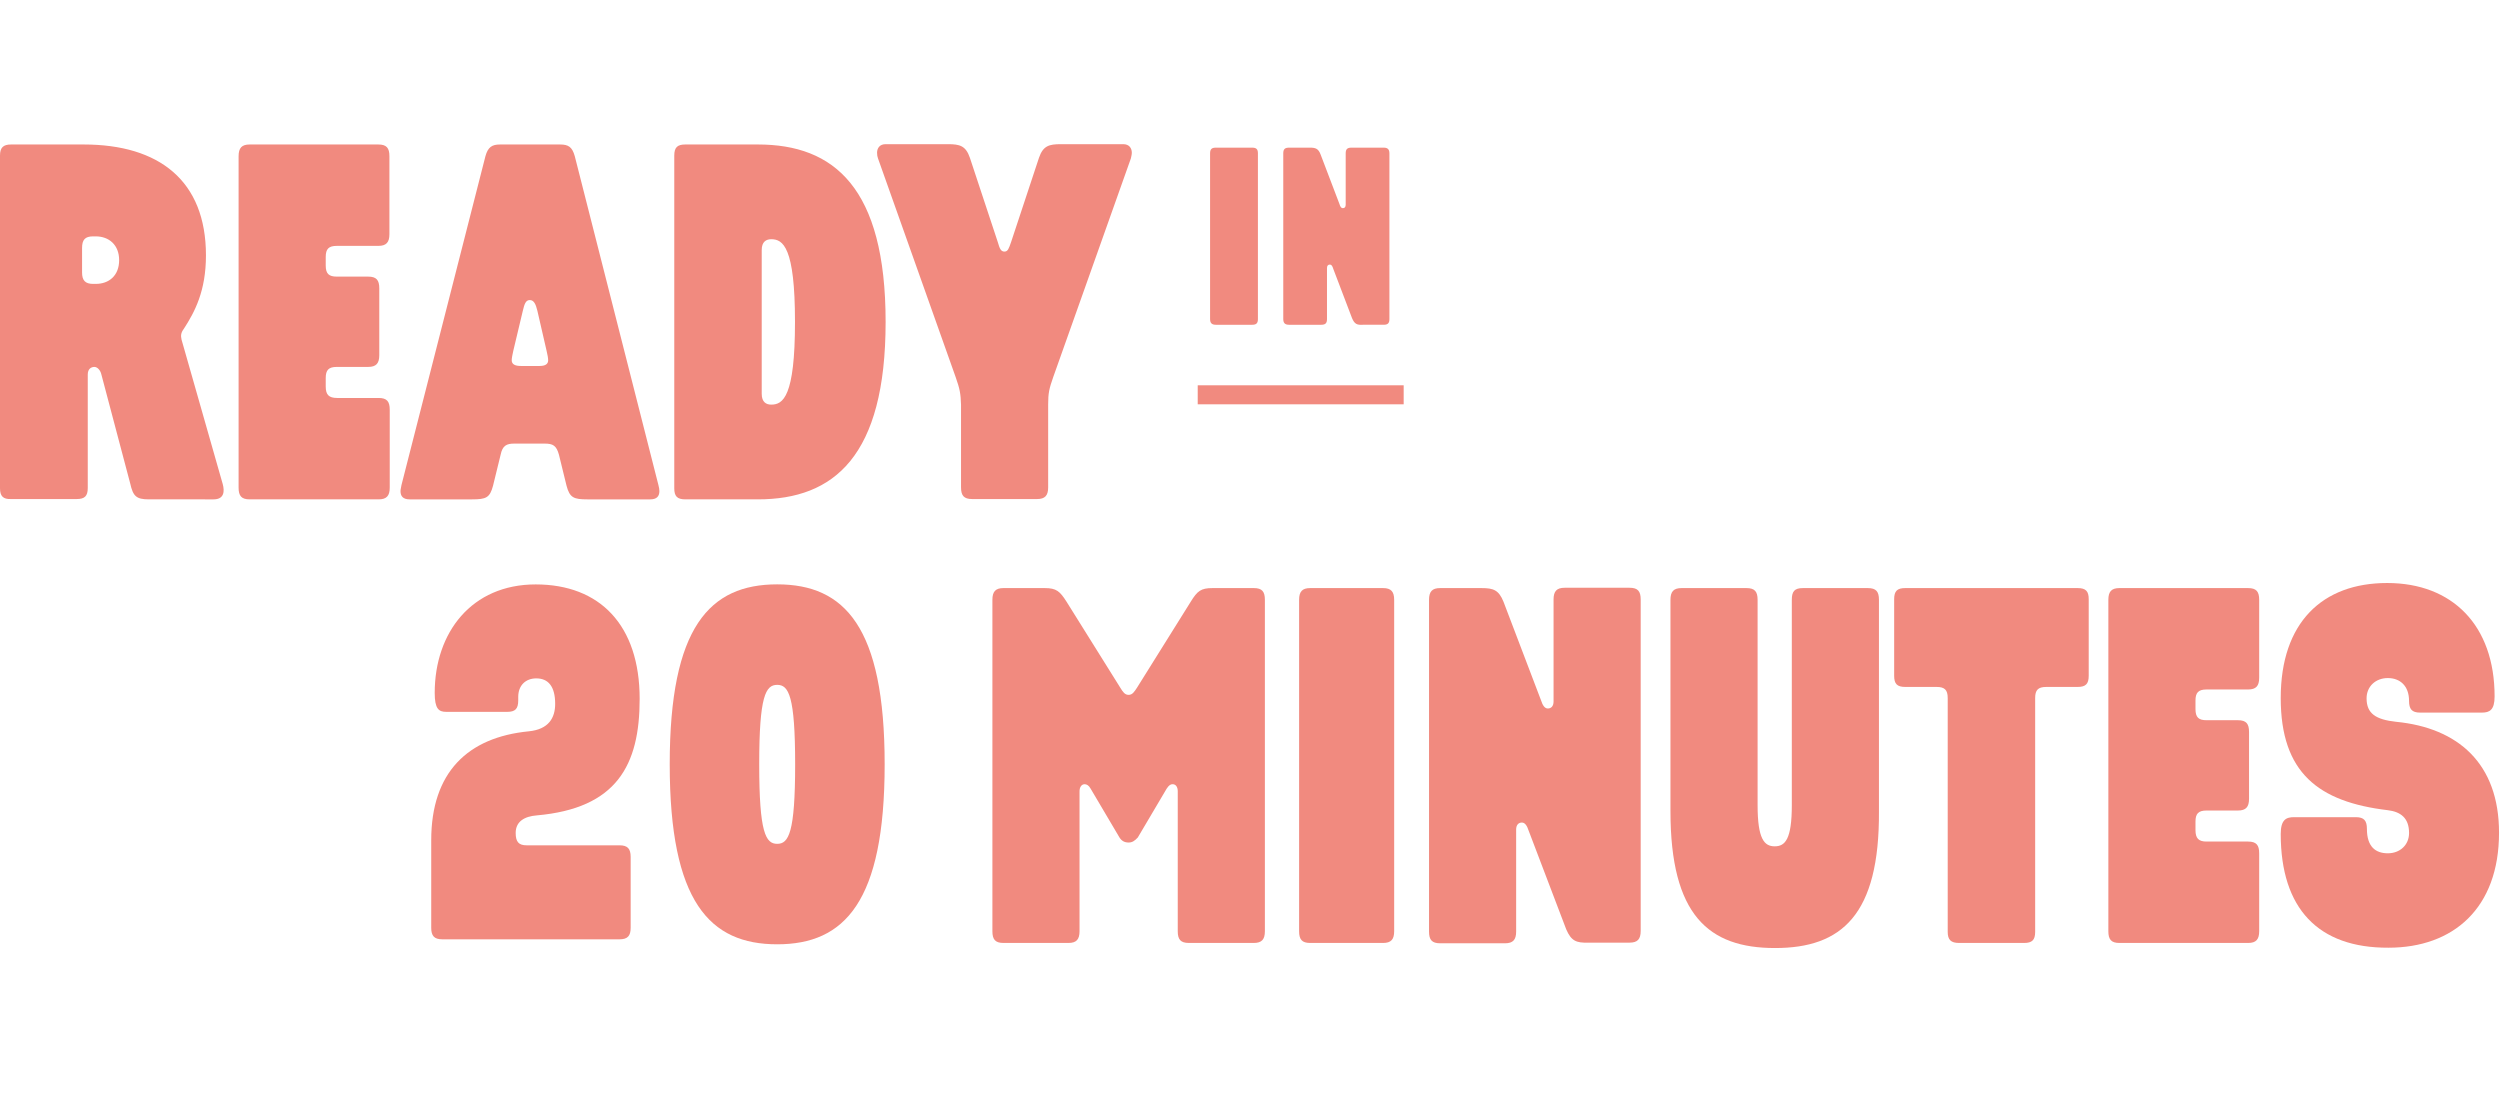
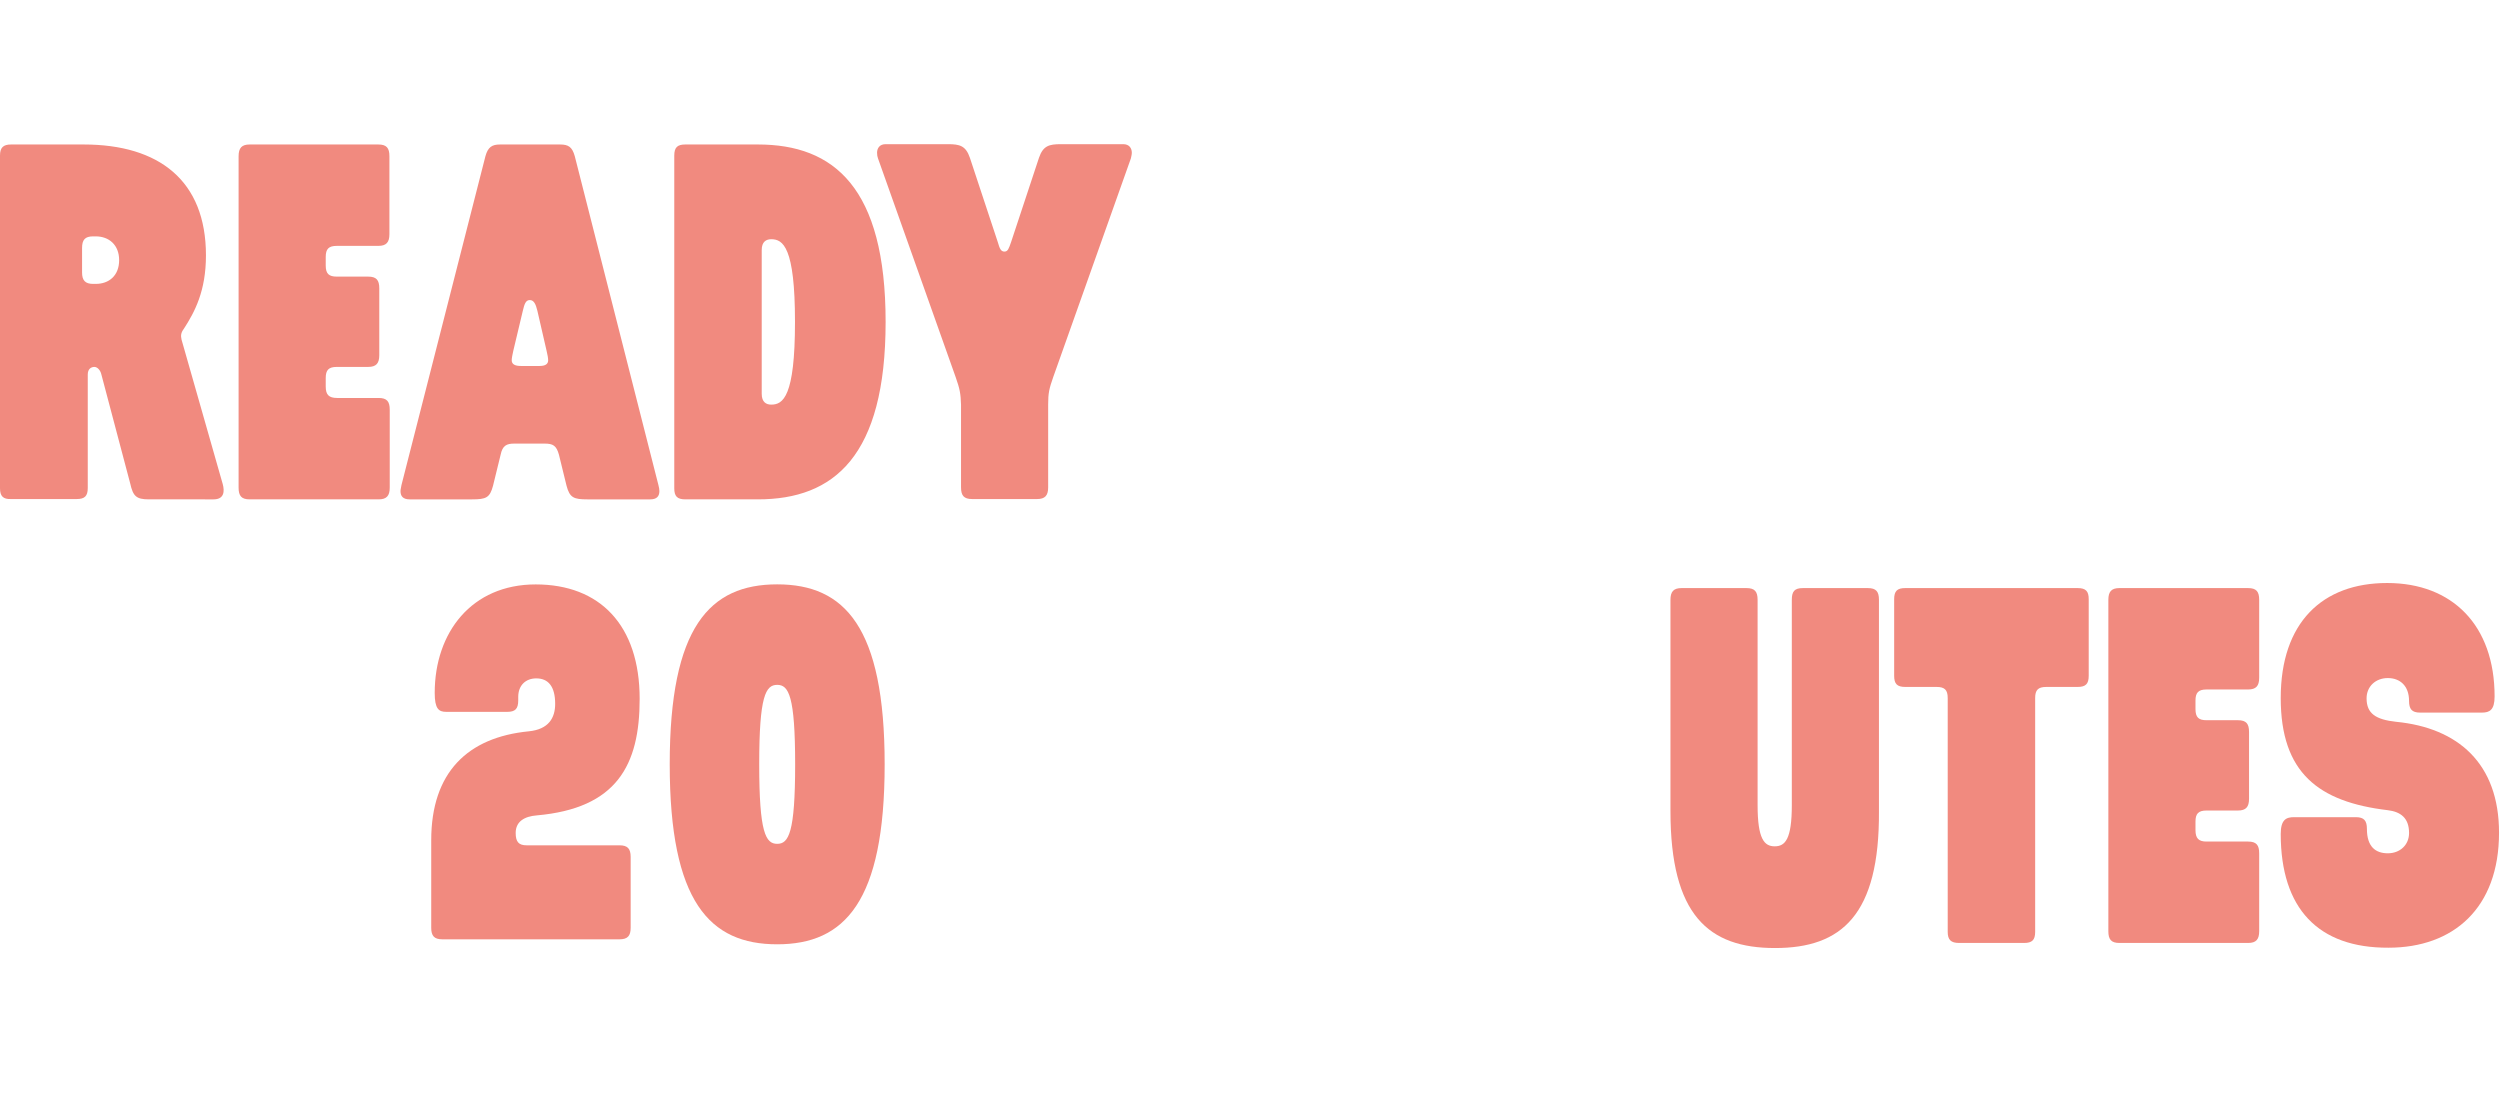
<svg xmlns="http://www.w3.org/2000/svg" id="Layer_1" x="0px" y="0px" viewBox="0 0 453.541 198.43" style="enable-background:new 0 0 453.541 198.43;" xml:space="preserve">
  <g>
-     <path style="fill:#F18A7F;" d="M217.285,69.899h37.364v3.449h-37.364V69.899z" />
-     <path style="fill:#F18A7F;" d="M228.207,27.822v30.063c0,0.747-0.287,1.034-1.034,1.034h-6.61c-0.748,0-1.035-0.345-1.035-1.034 V27.822c0-0.747,0.287-1.035,1.035-1.035h6.61C227.977,26.786,228.207,27.131,228.207,27.822z M245.279,57.712l-3.391-8.909 c-0.173-0.575-0.346-0.805-0.633-0.805c-0.345,0-0.518,0.229-0.518,0.632v9.255c0,0.747-0.287,1.034-1.034,1.034h-5.863 c-0.747,0-1.035-0.345-1.035-1.034V27.822c0-0.747,0.288-1.035,1.035-1.035h3.794c1.034,0,1.552,0.173,1.954,1.265l3.392,8.91 c0.173,0.575,0.345,0.805,0.632,0.805c0.346,0,0.518-0.229,0.518-0.632v-9.313c0-0.747,0.288-1.035,1.035-1.035h5.863 c0.747,0,1.034,0.345,1.034,1.035v30.063c0,0.747-0.287,1.034-1.034,1.034h-3.794C246.199,58.977,245.739,58.805,245.279,57.712z" />
-     <path style="fill:#F18A7F;" d="M204.754,152.847c-0.747,0-1.265-0.288-1.667-0.92l-5.23-8.853 c-0.345-0.632-0.747-0.805-1.092-0.805c-0.575,0-0.92,0.575-0.92,1.265v25.407c0,1.495-0.575,2.127-2.012,2.127h-11.784 c-1.495,0-2.012-0.632-2.012-2.127v-60.127c0-1.494,0.574-2.127,2.012-2.127h7.473c2.127,0,2.759,0.575,3.966,2.472l9.772,15.636 c0.46,0.747,0.805,1.265,1.494,1.265c0.69,0,1.035-0.575,1.495-1.265l9.771-15.636c1.208-1.954,1.84-2.472,3.967-2.472h7.473 c1.495,0,2.012,0.633,2.012,2.127v60.127c0,1.495-0.574,2.127-2.012,2.127h-11.784c-1.494,0-2.012-0.632-2.012-2.127v-25.407 c0-0.747-0.345-1.265-0.92-1.265c-0.345,0-0.632,0.115-1.092,0.805l-5.231,8.853C205.846,152.559,205.386,152.847,204.754,152.847 L204.754,152.847z" />
-     <path style="fill:#F18A7F;" d="M252.925,108.815v60.127c0,1.495-0.574,2.127-2.012,2.127h-13.221c-1.495,0-2.013-0.632-2.013-2.127 v-60.127c0-1.494,0.575-2.127,2.013-2.127h13.221C252.35,106.688,252.925,107.321,252.925,108.815z" />
-     <path style="fill:#F18A7F;" d="M284.138,168.597l-6.783-17.819c-0.345-1.093-0.747-1.553-1.265-1.553 c-0.633,0-1.035,0.46-1.035,1.265v18.51c0,1.494-0.574,2.127-2.012,2.127H261.26c-1.494,0-2.012-0.633-2.012-2.127v-60.185 c0-1.494,0.575-2.127,2.012-2.127h7.53c2.127,0,3.104,0.345,3.967,2.472l6.783,17.82c0.345,1.092,0.747,1.552,1.264,1.552 c0.633,0,1.035-0.46,1.035-1.265v-18.51c0-1.494,0.575-2.127,2.012-2.127h11.784c1.494,0,2.012,0.633,2.012,2.127v60.127 c0,1.495-0.574,2.127-2.012,2.127h-7.53C285.977,171.069,285.057,170.724,284.138,168.597L284.138,168.597z" />
    <path style="fill:#F18A7F;" d="M322.019,171.989c-12.071,0-18.97-5.979-18.97-24.833v-38.341c0-1.494,0.575-2.127,2.012-2.127 h11.784c1.495,0,2.012,0.633,2.012,2.127v37.249c0,6.15,1.208,7.473,3.104,7.473c1.897,0,3.104-1.265,3.104-7.473v-37.249 c0-1.494,0.46-2.127,2.012-2.127h11.784c1.494,0,2.012,0.633,2.012,2.127v38.341C340.989,166.01,334.091,171.989,322.019,171.989 L322.019,171.989z" />
    <path style="fill:#F18A7F;" d="M353.347,169.057v-42.423c0-1.494-0.575-2.012-2.012-2.012h-5.691c-1.494,0-2.012-0.574-2.012-2.012 v-13.911c0-1.494,0.575-2.012,2.012-2.012h31.271c1.494,0,2.012,0.575,2.012,2.012v13.911c0,1.494-0.575,2.012-2.012,2.012h-5.691 c-1.494,0-2.012,0.575-2.012,2.012v42.423c0,1.494-0.575,2.012-2.012,2.012h-11.784 C353.923,171.069,353.347,170.493,353.347,169.057z" />
    <path style="fill:#F18A7F;" d="M400.311,152.674h7.53c1.494,0,2.012,0.633,2.012,2.127v14.141c0,1.495-0.575,2.127-2.012,2.127 h-23.339c-1.494,0-2.012-0.632-2.012-2.127v-60.127c0-1.494,0.575-2.127,2.012-2.127h23.339c1.494,0,2.012,0.633,2.012,2.127 v14.141c0,1.495-0.575,2.127-2.012,2.127h-7.53c-1.495,0-2.013,0.575-2.013,2.012v1.553c0,1.494,0.575,2.012,2.013,2.012h5.69 c1.494,0,2.012,0.632,2.012,2.127v12.129c0,1.494-0.574,2.127-2.012,2.127h-5.69c-1.495,0-2.013,0.574-2.013,2.012v1.552 C398.299,152.099,398.874,152.674,400.311,152.674z" />
    <path style="fill:#F18A7F;" d="M413.761,151.294c0-2.644,1.035-3.046,2.415-3.046h11.209c1.494,0,2.012,0.632,2.012,2.127 c0,3.219,1.553,4.426,3.794,4.426c2.185,0,3.852-1.494,3.852-3.679c0-2.76-1.552-3.852-3.852-4.139 c-12.589-1.495-19.43-6.783-19.43-20.35c0-13.681,7.531-20.866,19.314-20.866c11.784,0,19.487,7.646,19.487,20.579 c0,2.472-0.92,2.932-2.3,2.932h-11.209c-1.494,0-2.012-0.632-2.012-2.127c0-2.759-1.667-4.139-3.852-4.139 s-3.852,1.494-3.852,3.679c0,2.76,1.667,3.852,5.347,4.254c11.209,1.092,18.682,7.53,18.682,20.119 c0,13.681-8.277,20.866-20.062,20.866C420.545,171.989,413.761,164.803,413.761,151.294L413.761,151.294z" />
    <path style="fill:#F18A7F;" d="M32.937,61.621l7.474,26.212c0.345,1.265,0.287,2.76-1.667,2.76H27.017 c-2.3,0-2.874-0.575-3.392-2.875l-5.231-19.773c-0.172-0.805-0.747-1.38-1.265-1.38c-0.574,0-1.207,0.345-1.207,1.38v20.579 c0,1.494-0.574,2.012-2.012,2.012H2.011C0.575,90.593,0,90.018,0,88.58V28.224c0-1.438,0.575-2.012,2.012-2.012h13.164 c13.681,0,22.188,6.553,22.188,20.119c0,6.438-2.012,10.231-4.023,13.336C32.823,60.357,32.765,60.874,32.937,61.621z M16.9,51.504 h0.46c2.414,0,4.254-1.494,4.254-4.312c0-2.759-1.84-4.311-4.254-4.311H16.9c-1.495,0-2.012,0.632-2.012,2.127v4.426 C14.888,50.872,15.463,51.504,16.9,51.504z M61.162,72.198h7.53c1.494,0,2.012,0.632,2.012,2.127v14.141 c0,1.494-0.575,2.127-2.012,2.127H45.297c-1.495,0-2.012-0.633-2.012-2.127V28.339c0-1.495,0.574-2.127,2.012-2.127h23.338 c1.494,0,2.012,0.632,2.012,2.127V42.48c0,1.494-0.574,2.127-2.012,2.127h-7.53c-1.494,0-2.012,0.574-2.012,2.012v1.552 c0,1.495,0.575,2.012,2.012,2.012h5.69c1.495,0,2.013,0.633,2.013,2.127v12.129c0,1.495-0.575,2.127-2.013,2.127h-5.69 c-1.494,0-2.012,0.575-2.012,2.012v1.553C59.093,71.623,59.668,72.198,61.162,72.198z M94.846,56.39l-1.725,7.243 c-0.172,0.747-0.287,1.38-0.287,1.725c0,0.747,0.633,1.035,1.667,1.035h3.392c1.035,0,1.552-0.346,1.552-1.035 c0-0.345-0.114-1.035-0.287-1.725l-1.667-7.243c-0.287-1.207-0.632-1.954-1.38-1.954C95.364,54.436,95.135,55.183,94.846,56.39z M90.823,82.488l-1.38,5.634c-0.574,2.184-1.265,2.472-3.794,2.472H74.325c-1.207,0-1.667-0.575-1.667-1.495 c0-0.345,0.115-0.632,0.173-1.092l15.233-59.667c0.46-1.667,1.207-2.127,2.644-2.127h10.922c1.495,0,2.185,0.46,2.645,2.127 l15.176,59.667c0.114,0.46,0.172,0.747,0.172,1.092c0,0.92-0.46,1.495-1.667,1.495h-11.382c-2.472,0-3.219-0.288-3.794-2.472 l-1.379-5.634c-0.46-1.667-1.093-2.012-2.587-2.012h-5.519C91.915,80.476,91.168,80.821,90.823,82.488z M137.499,90.593h-13.163 c-1.495,0-2.012-0.575-2.012-2.013V28.224c0-1.495,0.574-2.012,2.012-2.012h13.163c13.796,0,23.166,7.817,23.166,32.19 C160.665,82.775,151.295,90.593,137.499,90.593z M138.189,45.354V71.45c0,1.495,0.805,1.955,1.725,1.955 c2.126,0,4.311-1.38,4.311-15.003c0-13.624-2.185-15.003-4.311-15.003C138.994,43.4,138.189,43.859,138.189,45.354z M173.369,68.405l-14.084-39.663c-0.115-0.288-0.172-0.633-0.172-1.035c0-0.805,0.46-1.552,1.552-1.552h11.324 c2.127,0,3.219,0.287,3.966,2.472l5.059,15.29c0.345,1.207,0.575,1.725,1.207,1.725c0.633,0,0.805-0.574,1.207-1.725l5.059-15.29 c0.748-2.185,1.84-2.472,3.967-2.472h11.324c1.092,0,1.552,0.747,1.552,1.552c0,0.345-0.115,0.747-0.172,1.035l-14.084,39.663 c-0.747,2.127-0.92,2.932-0.92,4.943v15.061c0,1.494-0.574,2.127-2.012,2.127h-11.784c-1.494,0-2.012-0.633-2.012-2.127V73.406 C174.288,71.394,174.116,70.531,173.369,68.405L173.369,68.405z" />
  </g>
  <g>
    <path style="fill:#F18A7F;" d="M95.552,153.354h16.861c1.453,0,1.999,0.639,1.999,2.091v12.875c0,1.448-0.545,2.086-1.999,2.086 H80.224c-1.453,0-1.993-0.633-1.993-2.086v-15.878c0-12.334,6.618-18.68,17.691-19.767c3.625-0.355,4.794-2.452,4.794-4.98 c0-3.183-1.261-4.625-3.435-4.625c-1.905,0-3.265,1.257-3.265,3.349v0.638c0,1.545-0.551,2.086-1.999,2.086H80.95 c-1.359,0-2.086-0.551-2.086-3.435c0-10.981,6.706-19.685,18.32-19.685c11.614,0,18.86,7.354,18.86,20.766 c0,12.062-4.172,19.859-18.68,21.138c-2.179,0.175-3.812,1.08-3.812,3.177C93.553,152.726,94.099,153.354,95.552,153.354z" />
    <path style="fill:#F18A7F;" d="M121.499,138.664c0-24.938,7.256-32.652,19.499-32.652c12.237,0,19.494,7.721,19.494,32.652 c0,24.943-7.257,32.648-19.494,32.648C128.756,171.313,121.499,163.608,121.499,138.664z M137.733,138.664 c0,12.423,1.179,14.422,3.265,14.422c2.081,0,3.255-1.999,3.255-14.422c0-12.416-1.175-14.42-3.255-14.42 C138.912,124.244,137.733,126.242,137.733,138.664z" />
  </g>
</svg>